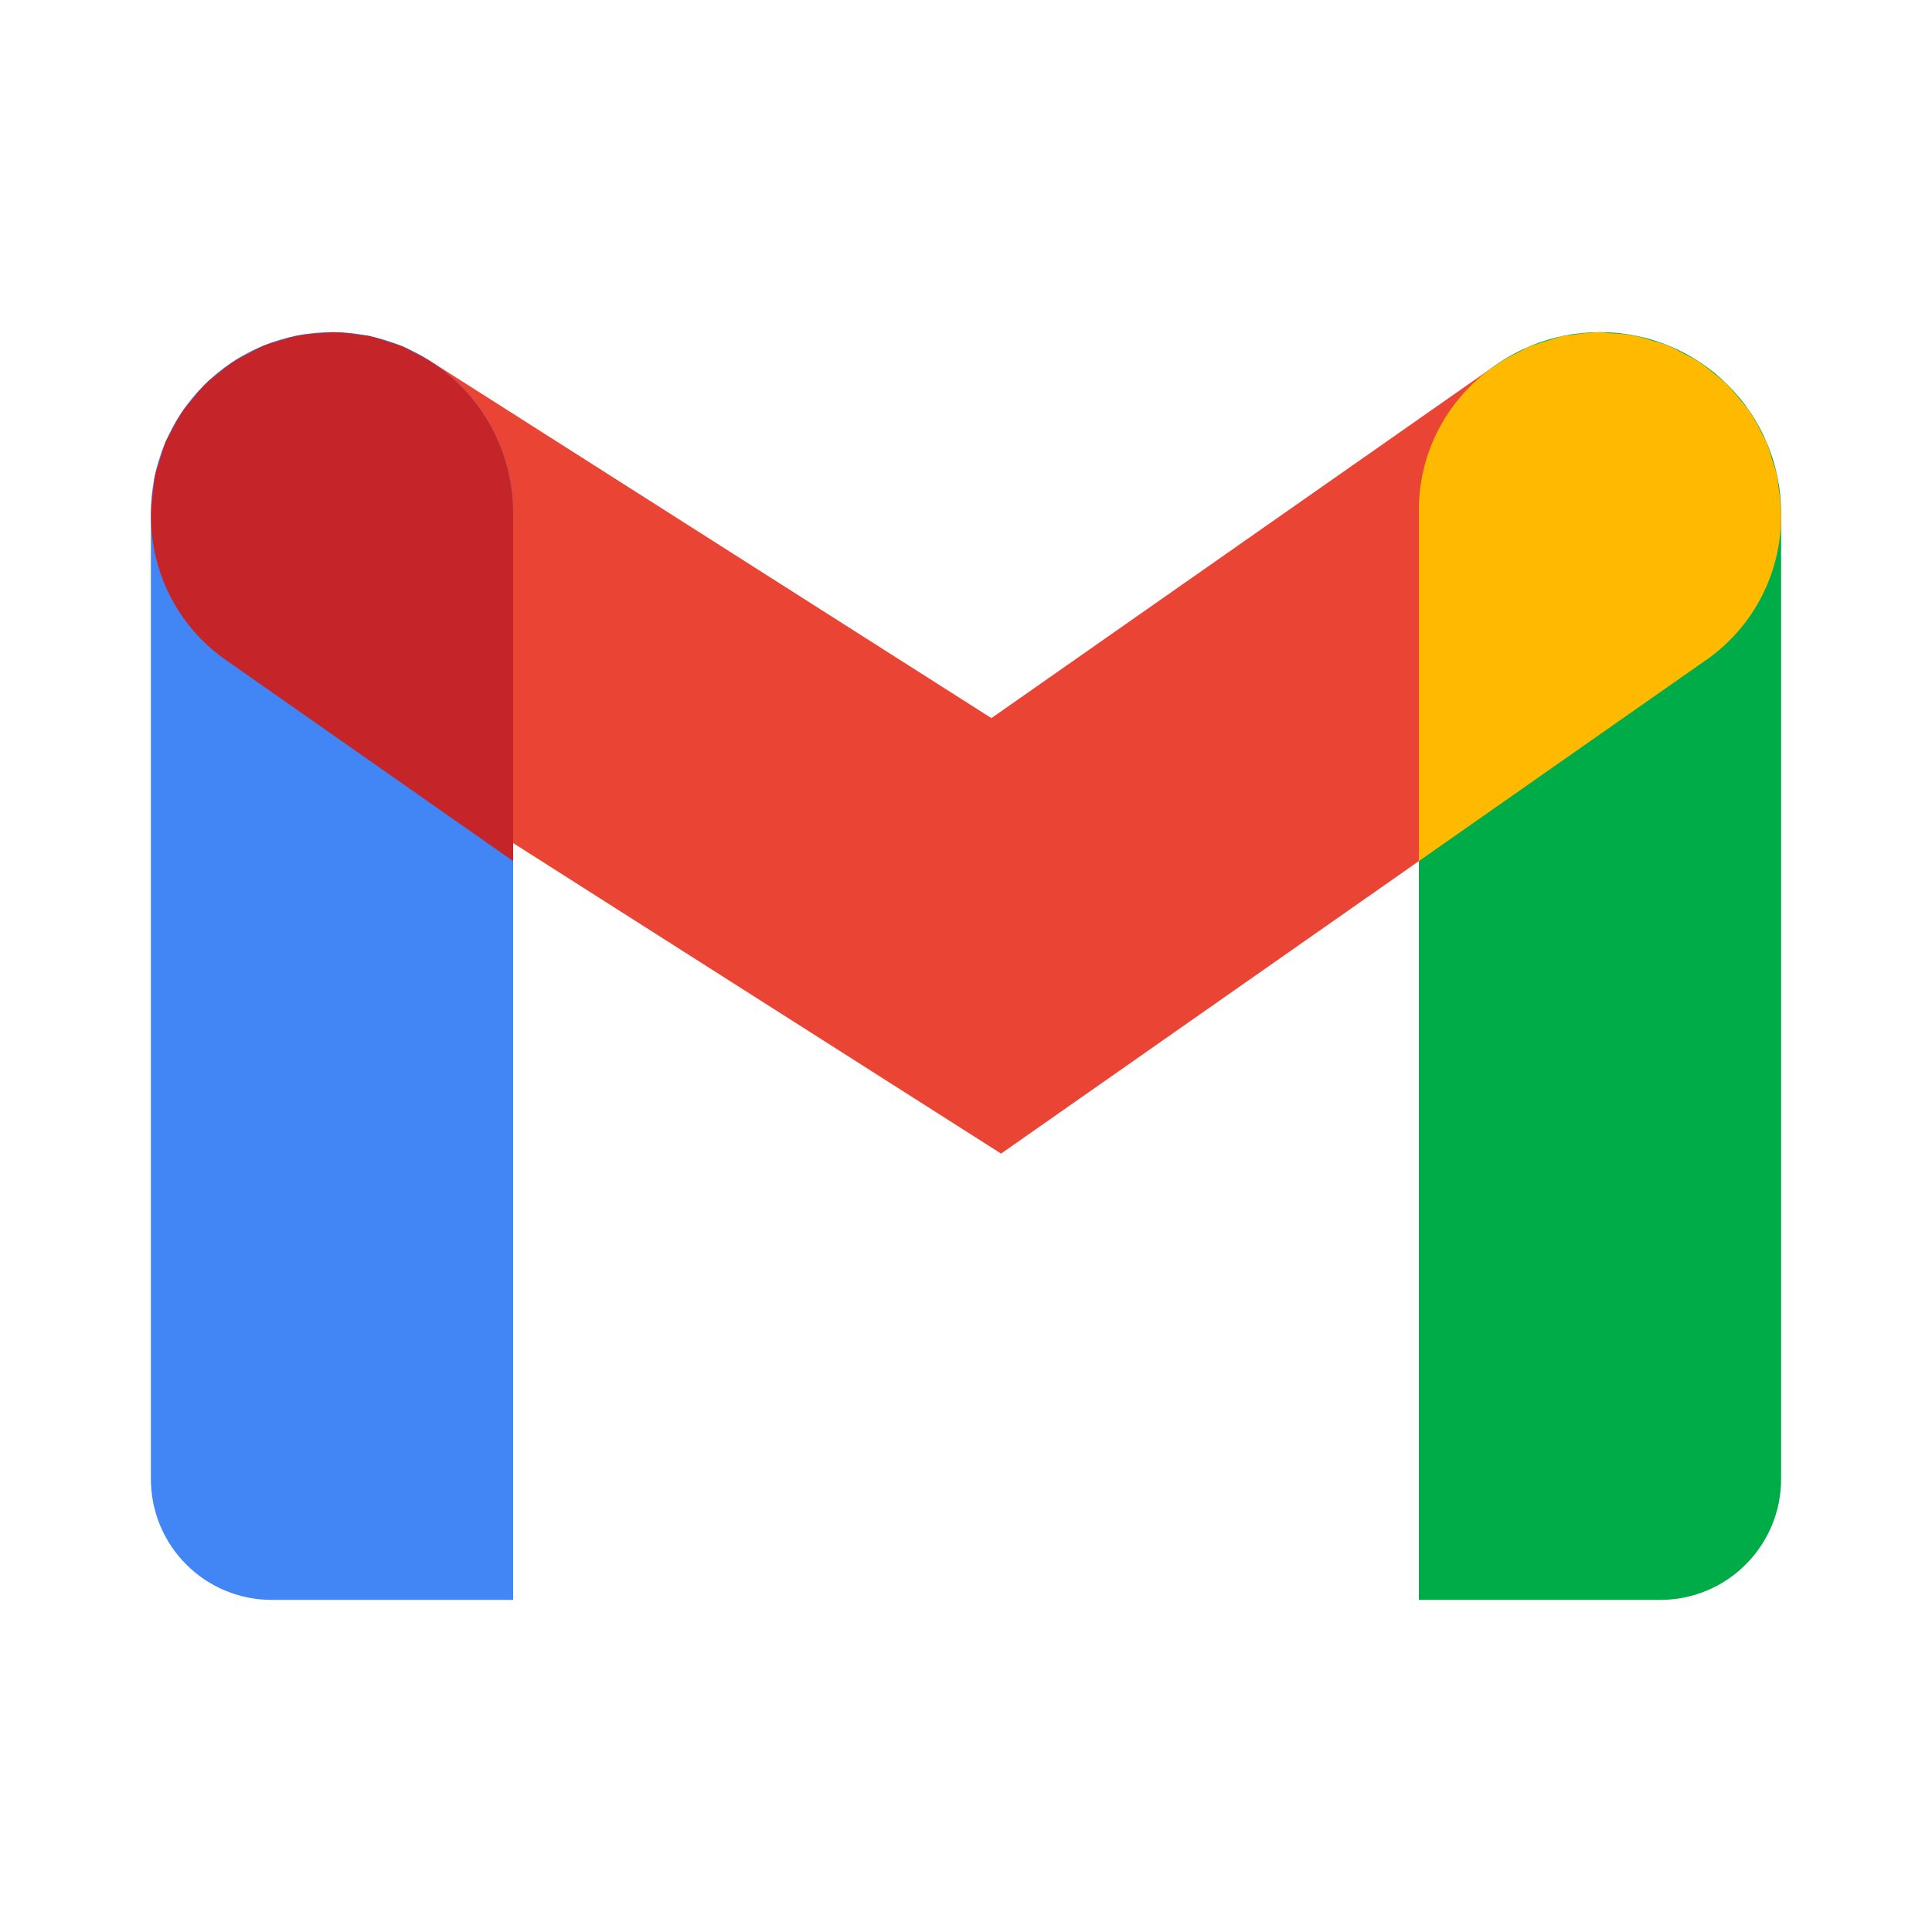
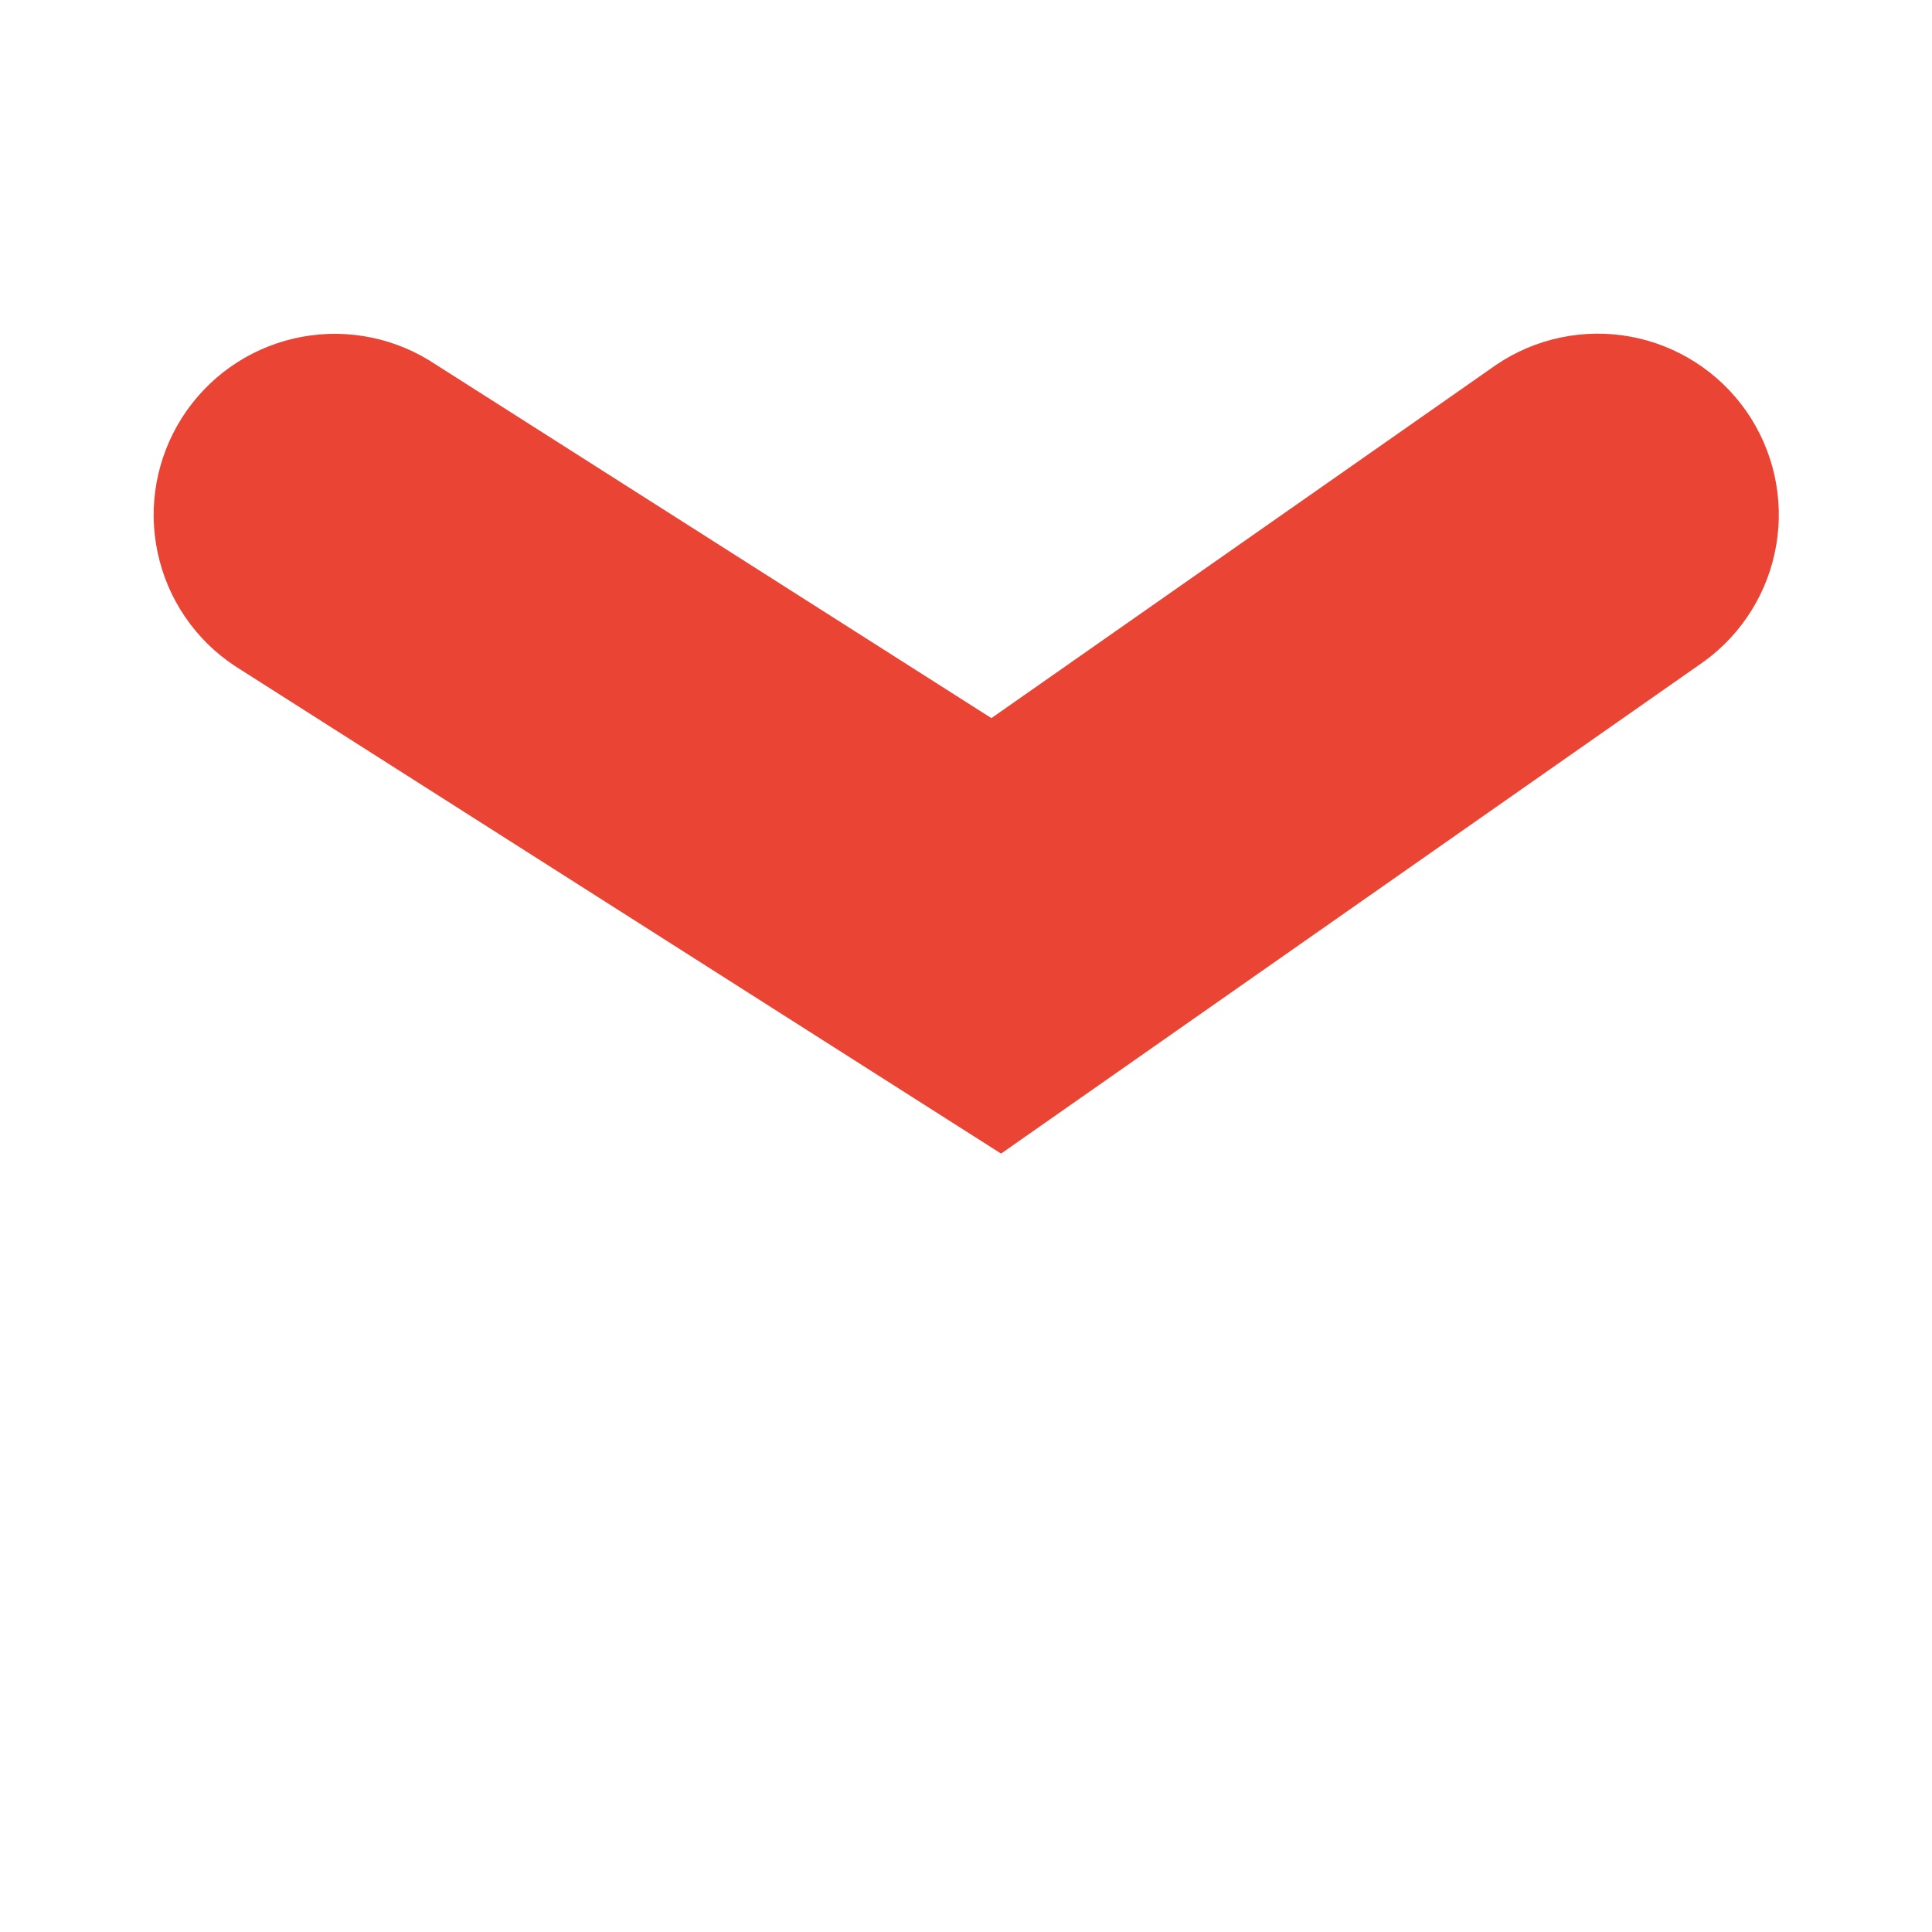
<svg xmlns="http://www.w3.org/2000/svg" width="20" height="20" viewBox="0 0 20 20" fill="none">
  <path d="M10.363 11.942L2.431 6.894C2.021 6.623 1.734 6.202 1.632 5.721C1.529 5.24 1.62 4.739 1.884 4.324C2.148 3.909 2.564 3.615 3.043 3.504C3.522 3.393 4.025 3.475 4.444 3.731L10.263 7.434L15.488 3.777C15.895 3.501 16.395 3.396 16.879 3.485C17.363 3.574 17.793 3.85 18.076 4.254C18.358 4.657 18.47 5.155 18.388 5.641C18.306 6.127 18.037 6.56 17.638 6.849L10.363 11.942Z" fill="#EA4435" />
-   <path d="M17.188 16.562H14.688L14.688 5.312C14.688 4.815 14.885 4.338 15.237 3.987C15.588 3.635 16.065 3.438 16.563 3.438C17.06 3.438 17.537 3.635 17.888 3.987C18.24 4.338 18.438 4.815 18.438 5.312V15.312C18.438 15.644 18.306 15.962 18.071 16.196C17.837 16.431 17.519 16.562 17.188 16.562Z" fill="#00AC47" />
-   <path d="M18.41 5.041C18.405 5.003 18.405 4.965 18.397 4.928C18.385 4.87 18.363 4.817 18.346 4.762C18.329 4.699 18.309 4.636 18.286 4.575C18.273 4.545 18.254 4.519 18.24 4.49C18.201 4.407 18.156 4.327 18.105 4.25C18.08 4.214 18.049 4.183 18.022 4.148C17.974 4.086 17.923 4.026 17.868 3.97C17.827 3.93 17.779 3.896 17.734 3.86C17.686 3.818 17.636 3.78 17.584 3.744C17.534 3.711 17.48 3.686 17.428 3.659C17.372 3.63 17.318 3.598 17.261 3.575C17.205 3.553 17.146 3.539 17.088 3.522C17.03 3.505 16.972 3.484 16.913 3.473C16.839 3.461 16.764 3.454 16.689 3.451C16.642 3.447 16.595 3.439 16.547 3.439C16.459 3.442 16.371 3.451 16.284 3.466C16.248 3.471 16.213 3.471 16.178 3.478C16.06 3.514 15.943 3.551 15.825 3.589C15.793 3.603 15.765 3.623 15.734 3.639C15.416 3.787 15.149 4.024 14.963 4.321C14.777 4.618 14.682 4.962 14.688 5.312V8.914L17.638 6.849C17.927 6.654 18.154 6.38 18.291 6.059C18.429 5.738 18.47 5.385 18.41 5.041L18.41 5.041Z" fill="#FFBA00" />
-   <path d="M3.438 3.438C3.935 3.438 4.412 3.635 4.763 3.987C5.115 4.338 5.312 4.815 5.312 5.312V16.562H2.812C2.481 16.562 2.163 16.431 1.929 16.196C1.694 15.962 1.562 15.644 1.562 15.312V5.312C1.562 4.815 1.76 4.338 2.112 3.987C2.463 3.635 2.94 3.438 3.438 3.438Z" fill="#4285F4" />
-   <path d="M1.59 5.041C1.595 5.004 1.595 4.965 1.603 4.928C1.615 4.87 1.637 4.817 1.654 4.762C1.671 4.699 1.691 4.636 1.714 4.575C1.727 4.545 1.746 4.519 1.76 4.49C1.799 4.407 1.844 4.327 1.895 4.25C1.92 4.214 1.951 4.183 1.979 4.148C2.026 4.086 2.077 4.026 2.132 3.97C2.174 3.93 2.221 3.896 2.266 3.86C2.314 3.818 2.364 3.78 2.416 3.744C2.466 3.711 2.52 3.686 2.572 3.659C2.627 3.628 2.682 3.6 2.739 3.575C2.795 3.553 2.854 3.538 2.912 3.521C2.97 3.504 3.028 3.484 3.088 3.473C3.161 3.461 3.236 3.453 3.311 3.45C3.358 3.447 3.405 3.439 3.453 3.439C3.541 3.442 3.629 3.45 3.716 3.466C3.752 3.471 3.787 3.47 3.822 3.478C3.883 3.493 3.942 3.512 4.001 3.533C4.06 3.549 4.118 3.567 4.175 3.589C4.207 3.603 4.235 3.623 4.266 3.639C4.348 3.677 4.426 3.72 4.5 3.77C4.751 3.942 4.956 4.172 5.097 4.441C5.239 4.71 5.312 5.009 5.312 5.313V8.914L2.362 6.849C2.073 6.654 1.846 6.38 1.709 6.059C1.572 5.738 1.53 5.385 1.59 5.041Z" fill="#C52528" />
</svg>